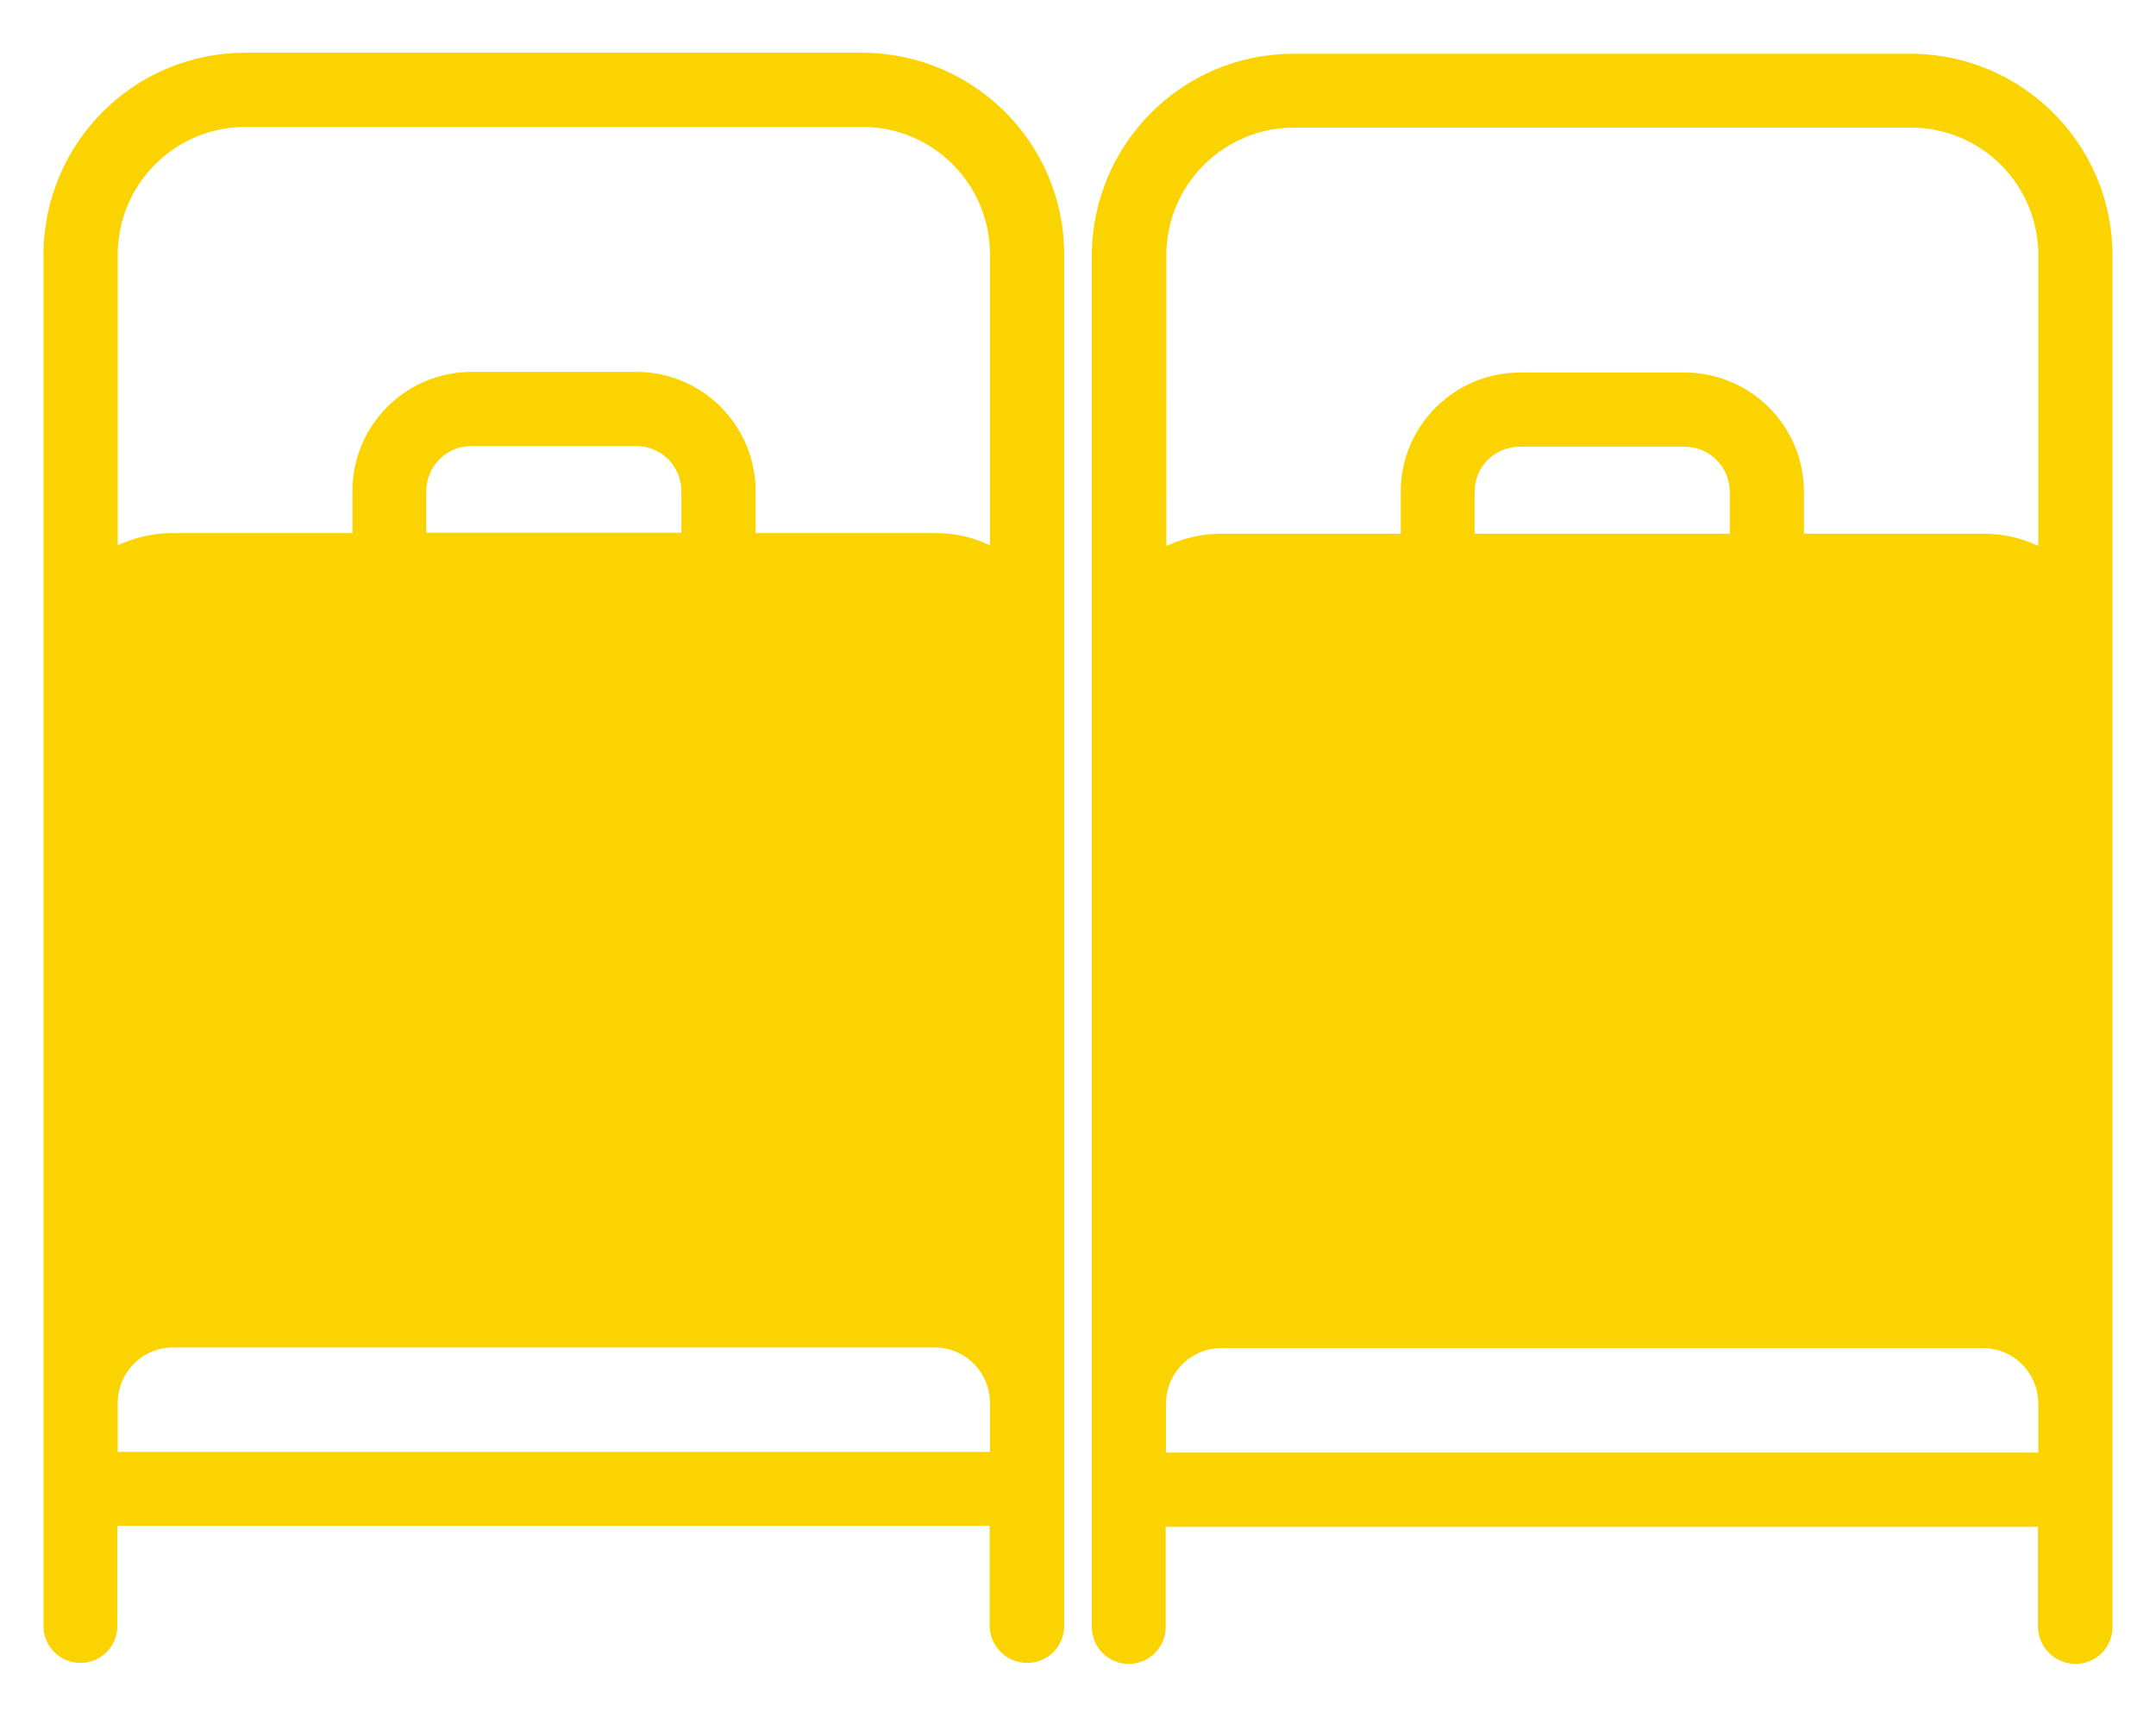
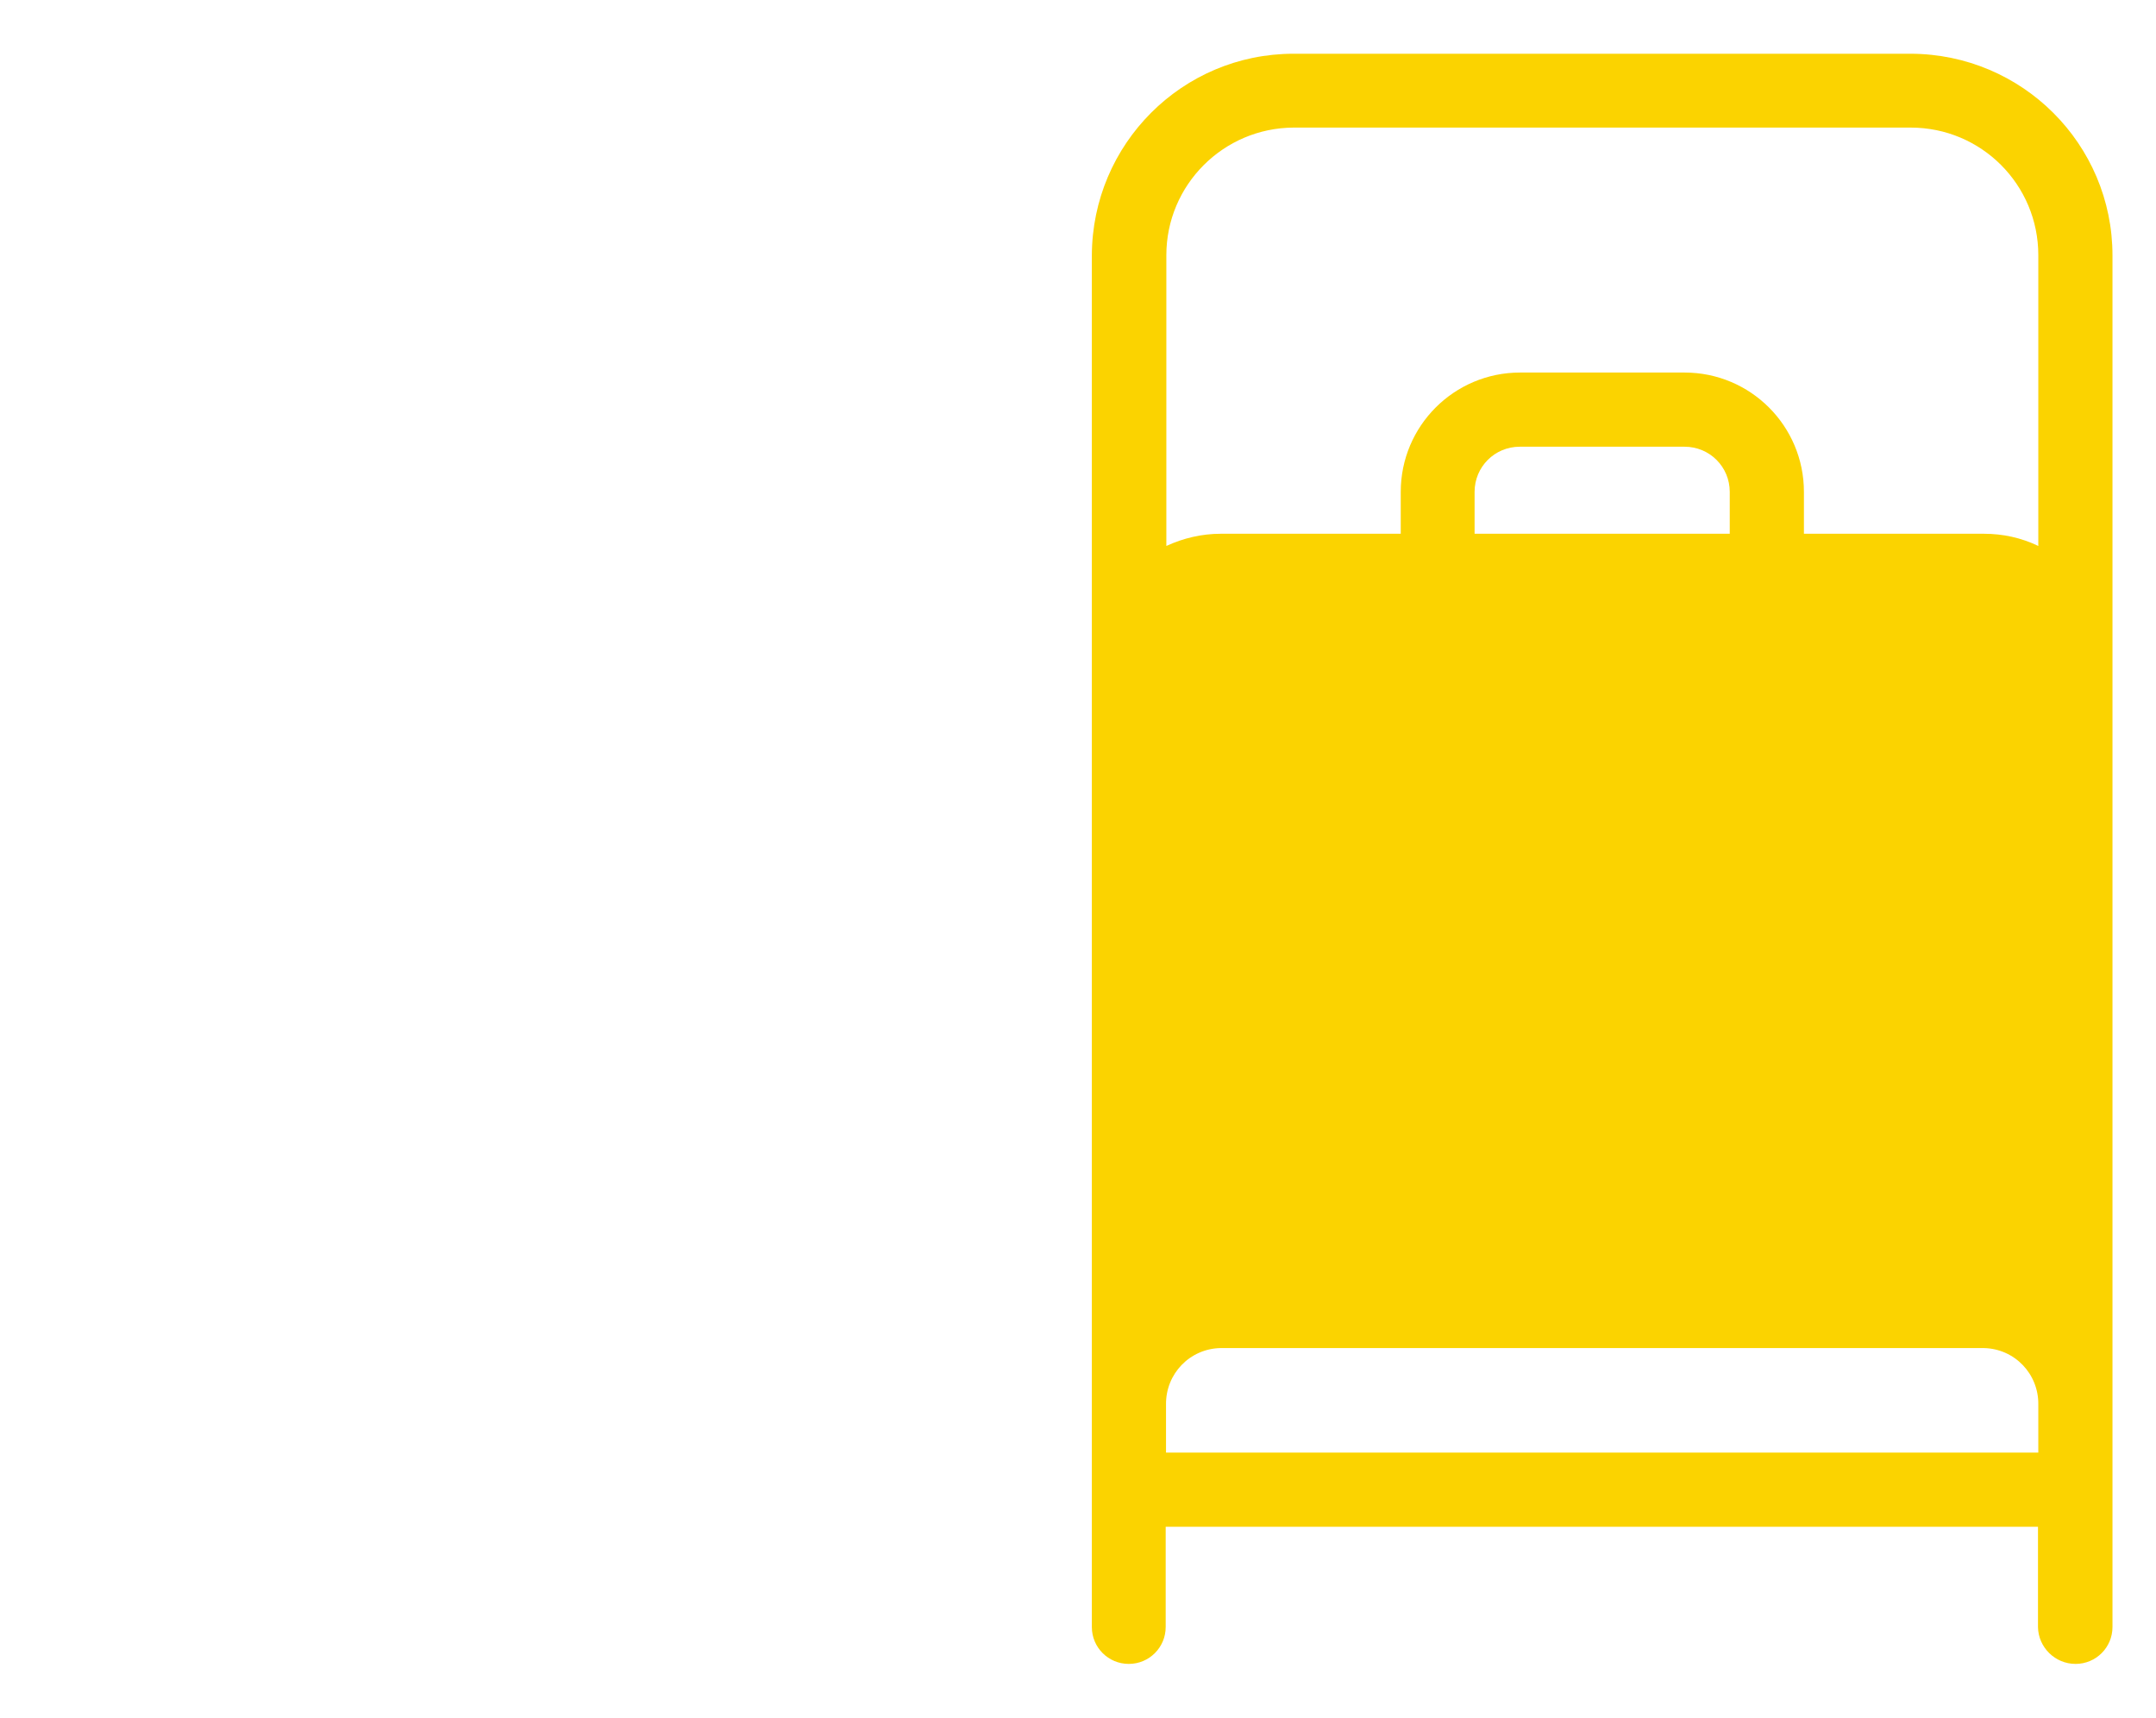
<svg xmlns="http://www.w3.org/2000/svg" version="1.1" viewBox="0 0 654 521" xml:space="preserve">
-   <path fill="#fbd300" d="M311.6,504.4c6.2,0,11.2-5,11.2-11.2v-416c0-33.8-27.4-61.1-61.2-61.2H74.4c-33.8,0-61.1,27.4-61.2,61.2v416c0,6.2,5,11.2,11.2,11.2s11.2-5,11.2-11.2v-30.4h264.6v30.4C300.3,499.4,305.4,504.4,311.6,504.4z M74.4,38.5h187.2c21.4,0,38.7,17.3,38.7,38.7v88.2c-5.2-2.5-10.8-3.7-16.5-3.7h-54.6V149c0-20-16.2-36.2-36.2-36.2h-49.9c-20,0-36.2,16.2-36.2,36.2v12.7H52.2c-5.7,0-11.3,1.3-16.5,3.7V77.1C35.8,55.8,53.1,38.5,74.4,38.5z M206.7,161.6h-77.4V149c0-7.6,6.1-13.7,13.7-13.7h50c7.6,0,13.7,6.1,13.7,13.7V161.6z M35.7,440.4v-14.6c-0.1-9.3,7.2-16.9,16.5-17.1h231.6c9.3,0.2,16.6,7.8,16.5,17.1v14.6H35.7z" />
  <path fill="#fbd300" d="M629.6,504.7c6.2,0,11.2-5,11.2-11.2v-416c0-33.8-27.4-61.1-61.2-61.2H392.4c-33.8,0-61.1,27.4-61.2,61.2v416c0,6.2,5,11.2,11.2,11.2s11.2-5,11.2-11.2v-30.4h264.6v30.4C618.3,499.7,623.4,504.7,629.6,504.7z M392.4,38.7h187.2c21.4,0,38.7,17.3,38.7,38.7v88.2c-5.2-2.5-10.8-3.7-16.5-3.7h-54.6v-12.7c0-20-16.2-36.2-36.2-36.2h-49.9c-20,0-36.2,16.2-36.2,36.2v12.7h-54.6c-5.7,0-11.3,1.3-16.5,3.7V77.4C353.8,56.1,371.1,38.8,392.4,38.7z M524.7,161.9h-77.4v-12.7c0-7.6,6.1-13.7,13.7-13.7h50c7.6,0,13.7,6.1,13.7,13.7V161.9z M353.7,440.6V426c-0.1-9.3,7.2-16.9,16.5-17.1h231.6c9.3,0.2,16.6,7.8,16.5,17.1v14.6H353.7z" />
</svg>